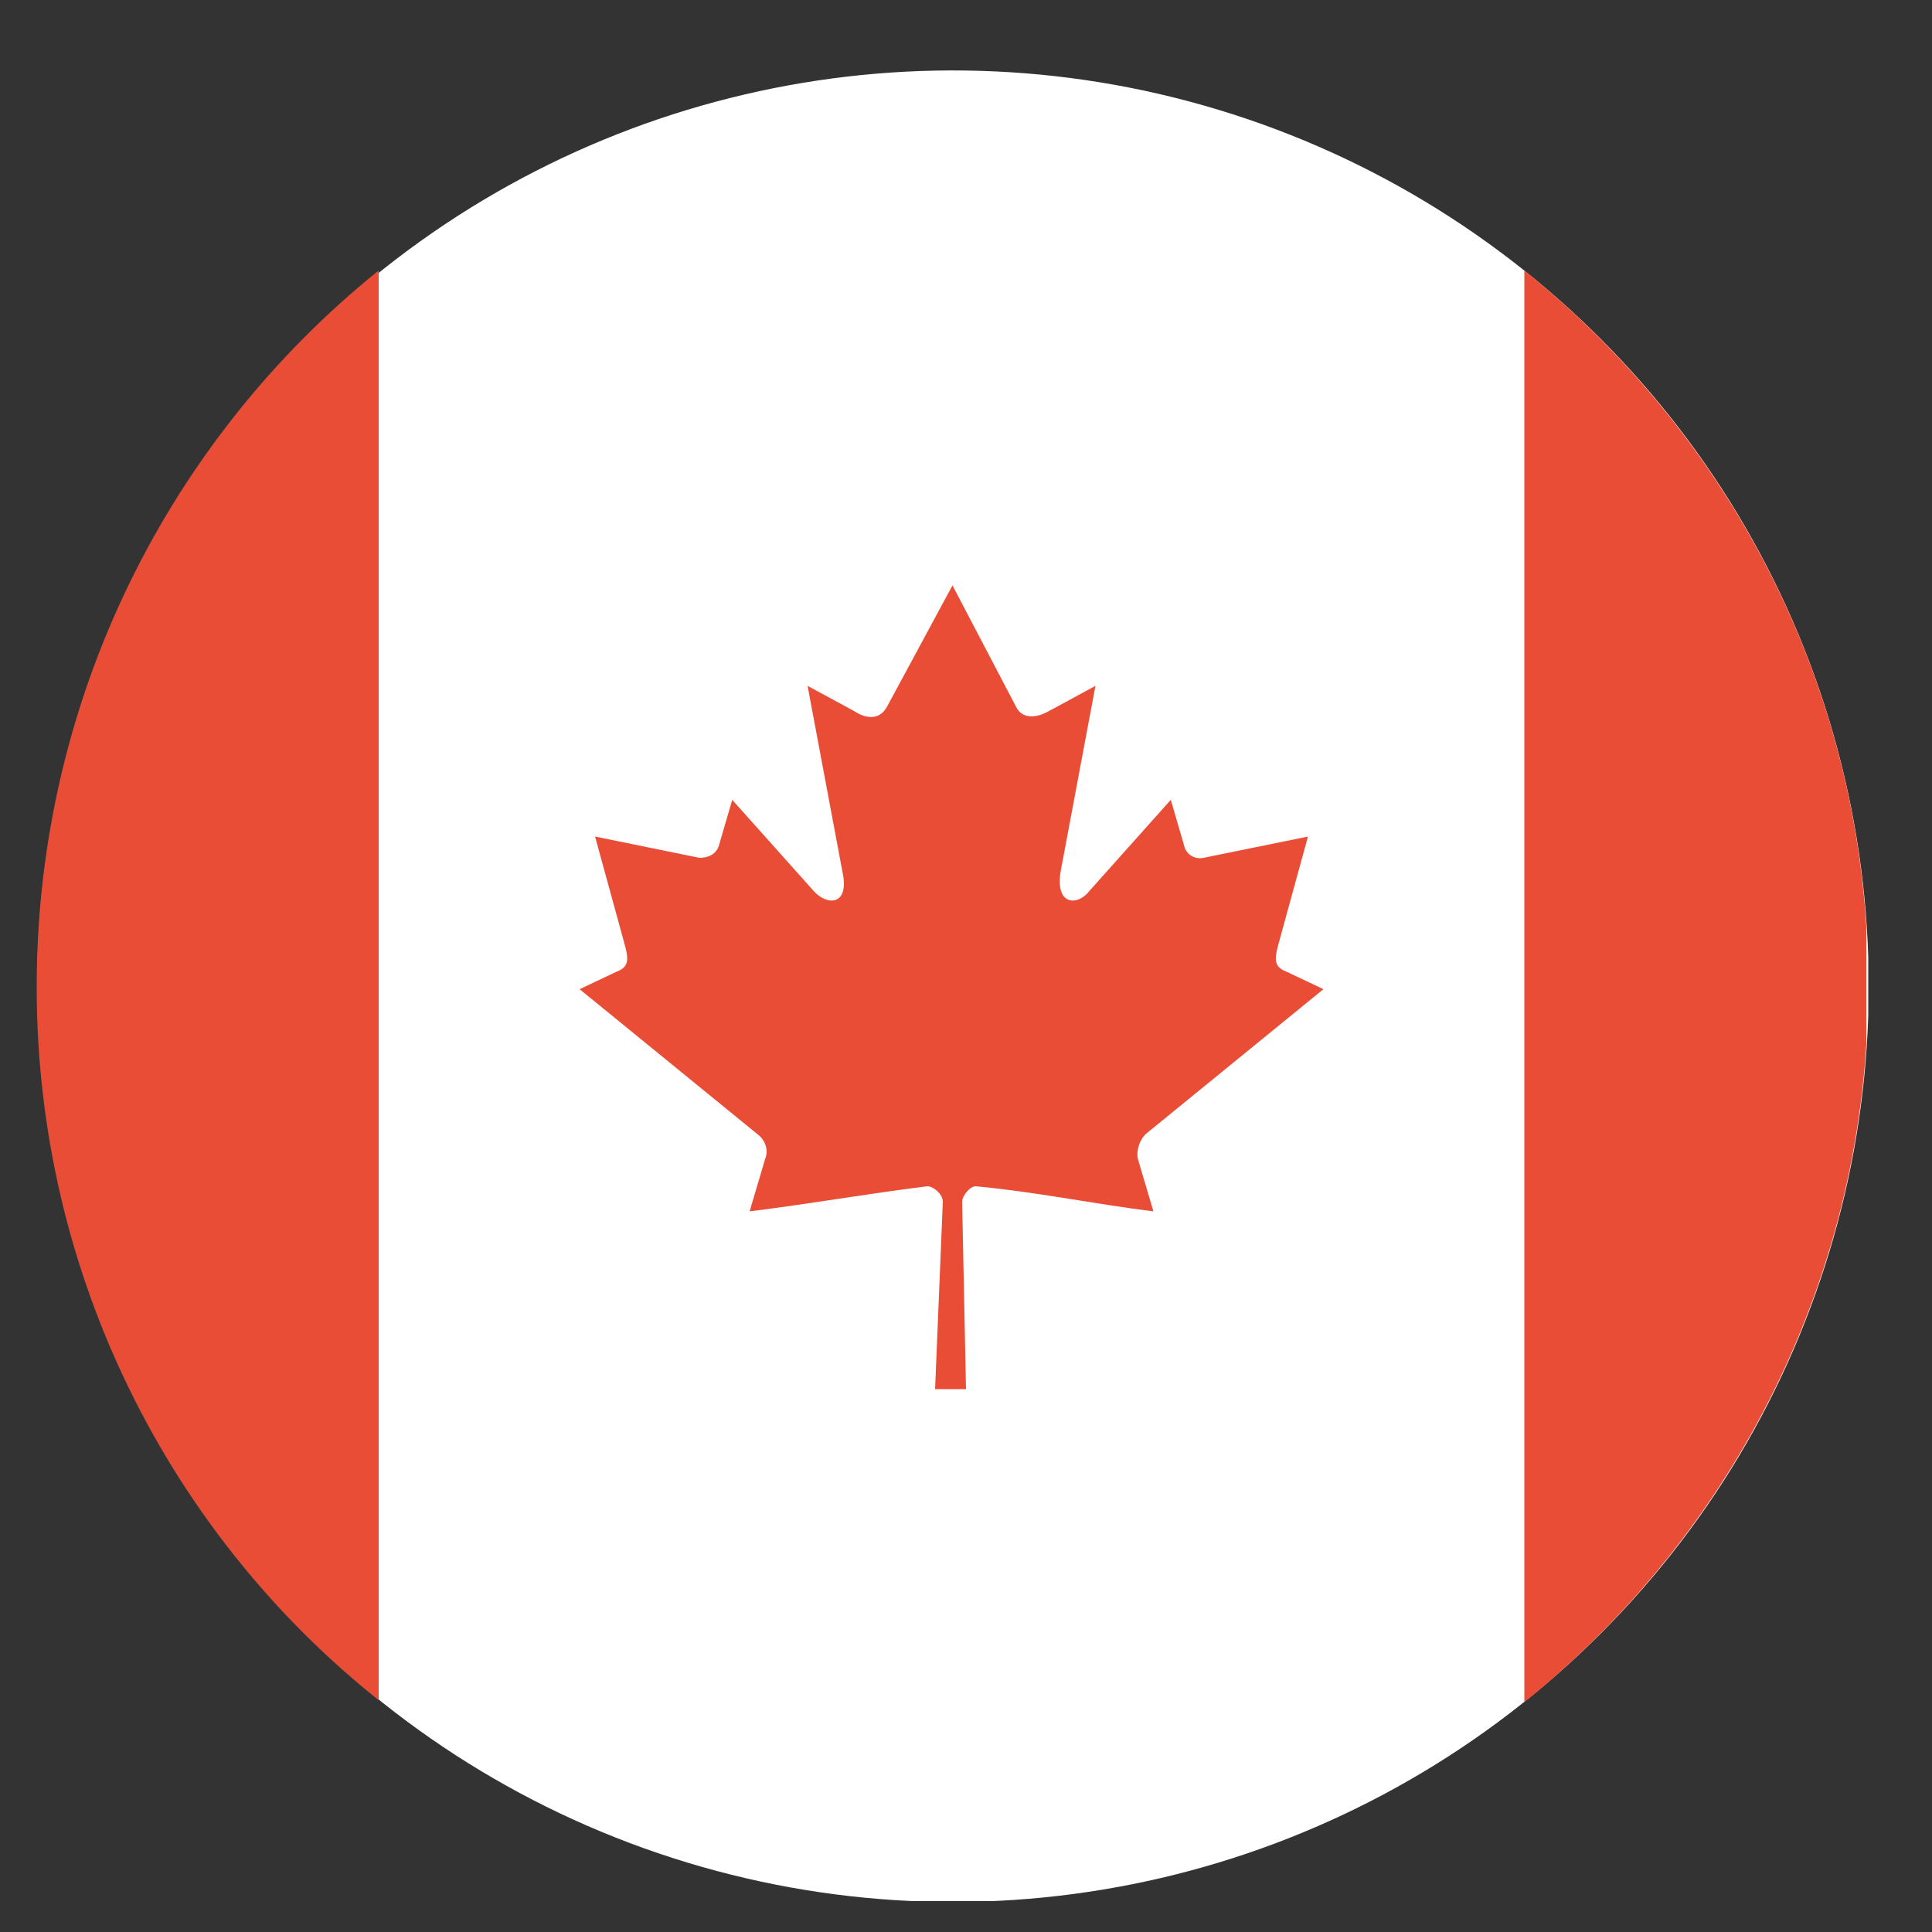
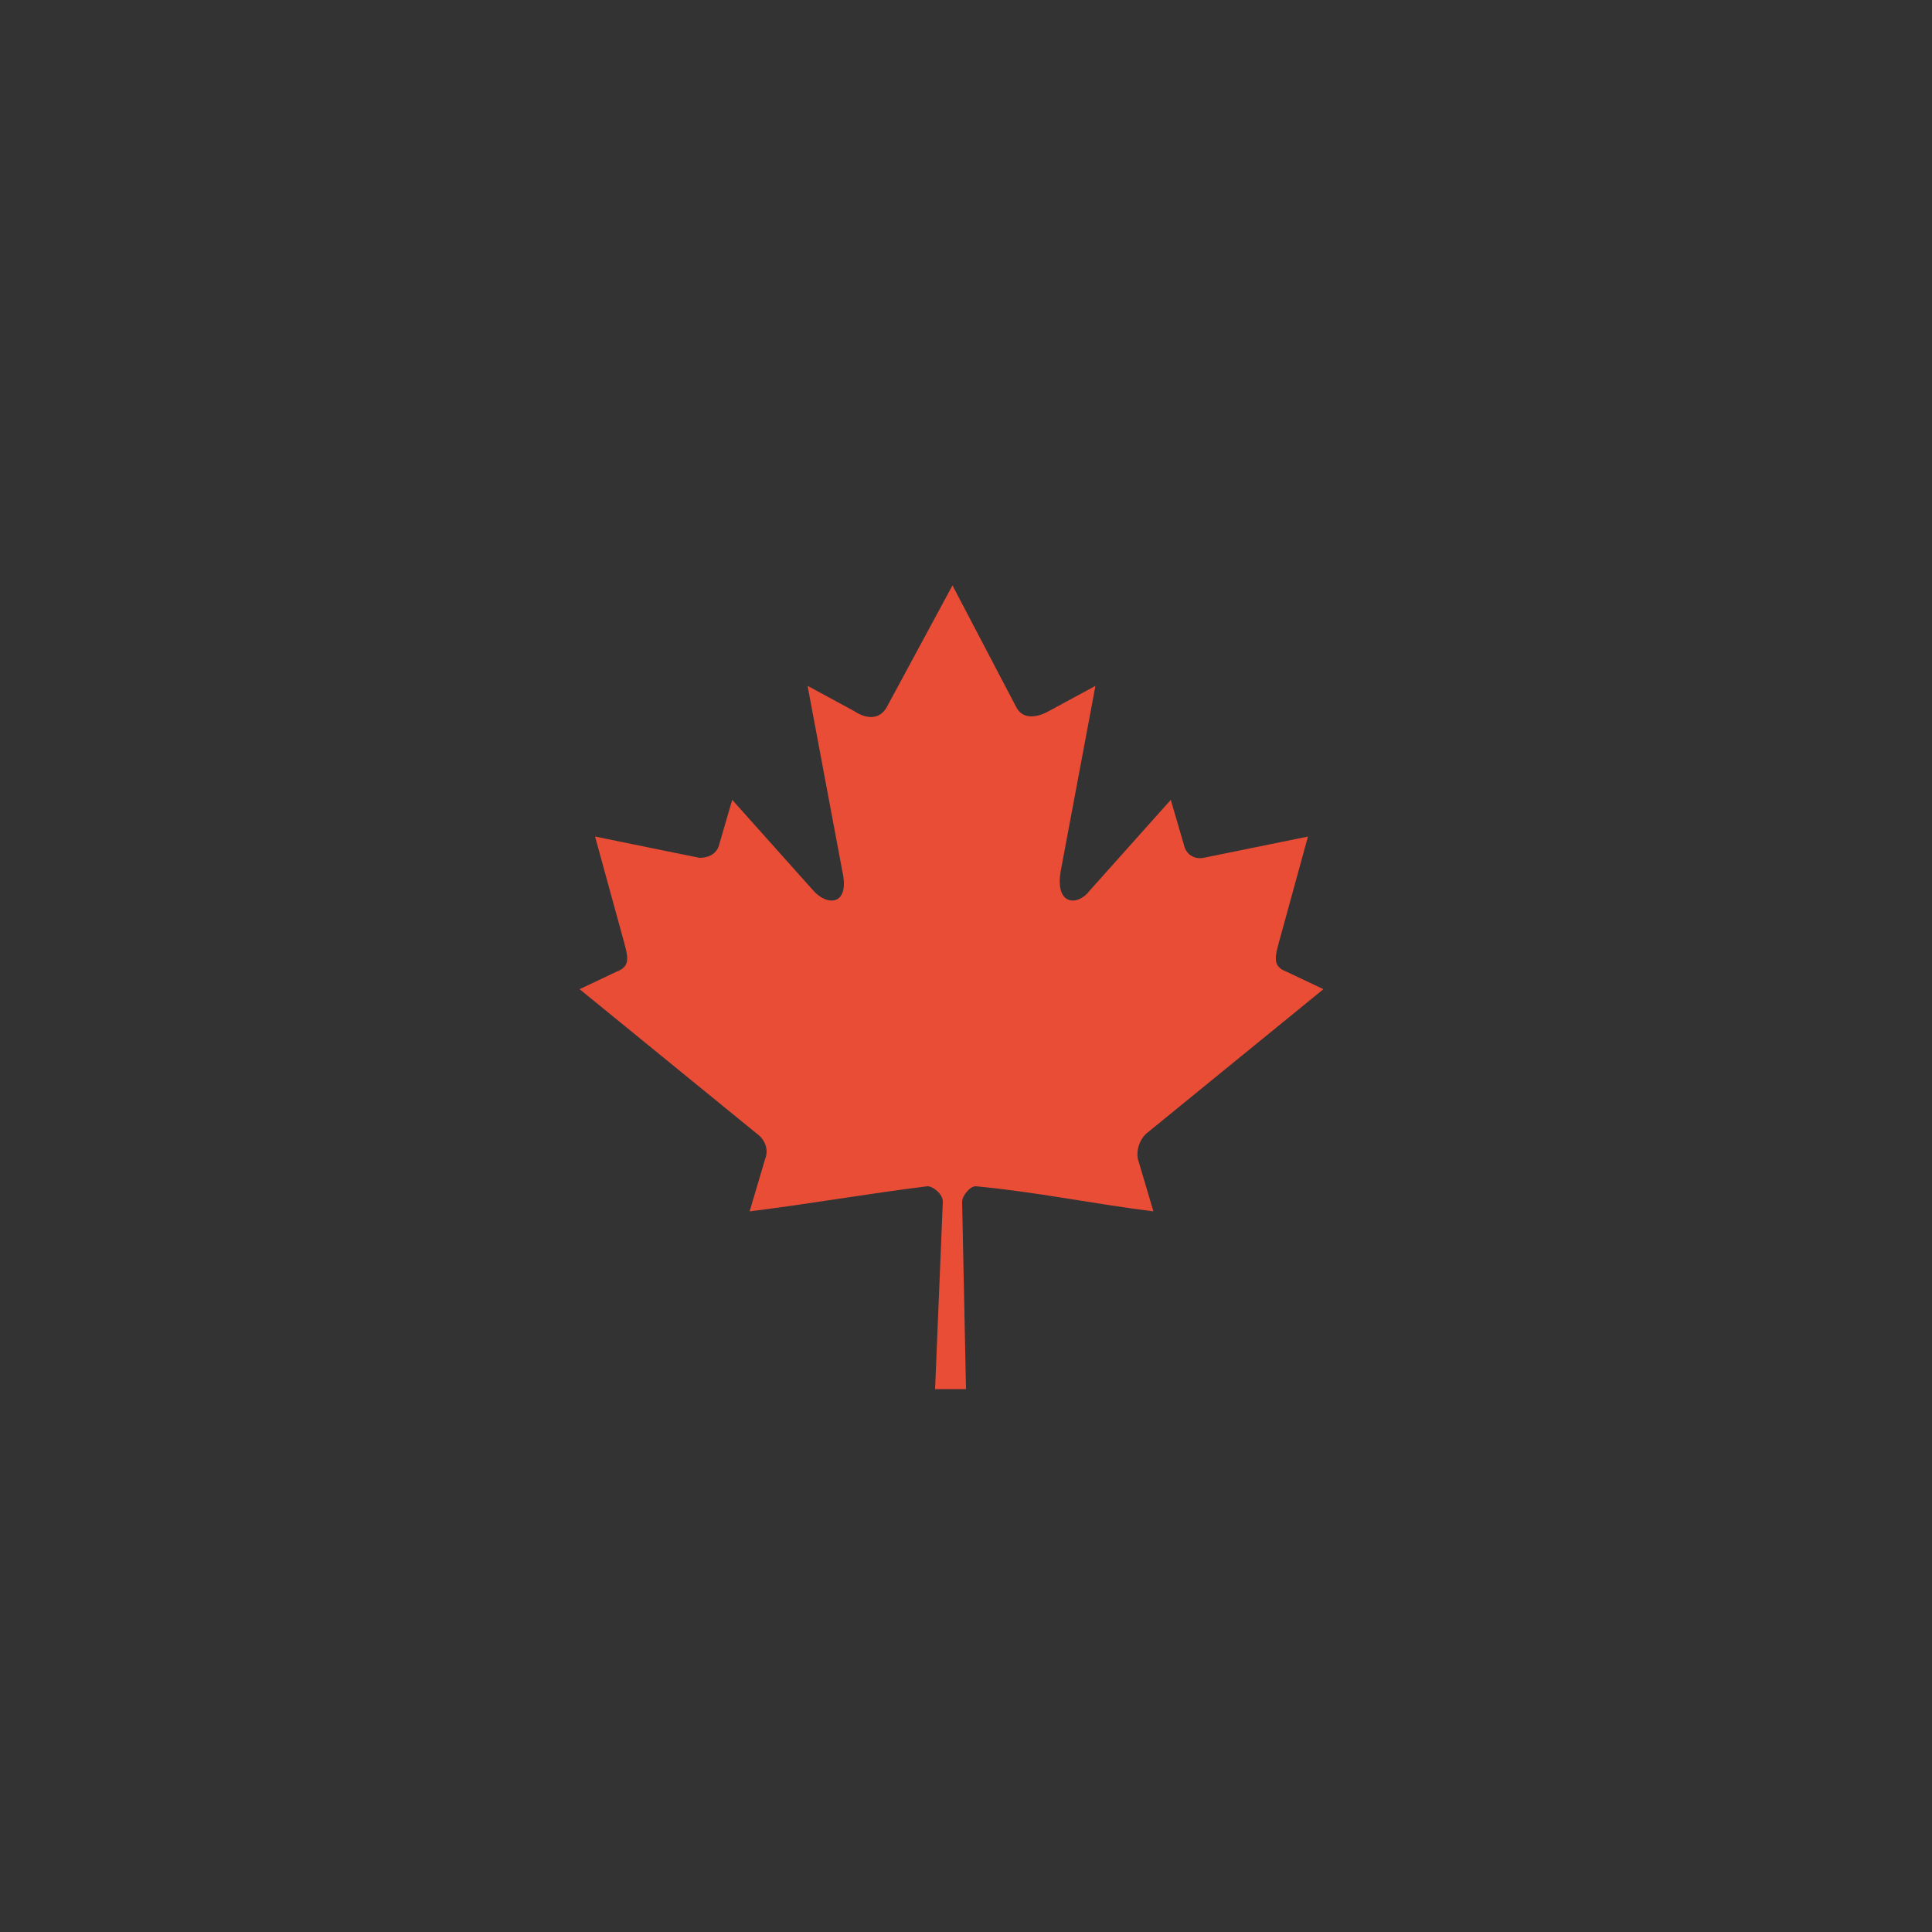
<svg xmlns="http://www.w3.org/2000/svg" xmlns:xlink="http://www.w3.org/1999/xlink" version="1.1" id="Layer_1" x="0px" y="0px" viewBox="0 0 100 100" style="enable-background:new 0 0 100 100;" xml:space="preserve">
  <rect x="0" y="0" width="100" height="100" fill="#333333" stroke="none" />
  <style type="text/css">
	.st0{clip-path:url(#SVGID_2_);enable-background:new    ;}
	.st1{clip-path:url(#SVGID_4_);fill-rule:evenodd;clip-rule:evenodd;fill:#FFFFFF;}
	.st2{clip-path:url(#SVGID_6_);enable-background:new    ;}
	.st3{clip-path:url(#SVGID_8_);fill-rule:evenodd;clip-rule:evenodd;fill:#EA4D36;}
	.st4{clip-path:url(#SVGID_10_);enable-background:new    ;}
	.st5{clip-path:url(#SVGID_12_);fill-rule:evenodd;clip-rule:evenodd;fill:#EA4D36;}
	.st6{fill-rule:evenodd;clip-rule:evenodd;fill:#EA4D36;}
</style>
  <g>
    <defs>
      <rect id="SVGID_1_" x="1.9" y="3.6" width="94.8" height="94.8" />
    </defs>
    <clipPath id="SVGID_2_">
      <use xlink:href="#SVGID_1_" style="overflow:visible;" />
    </clipPath>
    <g class="st0">
      <g>
        <defs>
-           <rect id="SVGID_3_" x="1.8" y="3.6" width="94.9" height="94.9" />
-         </defs>
+           </defs>
        <clipPath id="SVGID_4_">
          <use xlink:href="#SVGID_3_" style="overflow:visible;" />
        </clipPath>
        <ellipse transform="matrix(0.29 -0.957 0.957 0.29 -13.875 83.407)" class="st1" cx="49.3" cy="51.1" rx="47.4" ry="47.4" />
      </g>
    </g>
  </g>
  <g>
    <defs>
-       <rect id="SVGID_5_" x="1.9" y="13.9" width="17.9" height="74.3" />
-     </defs>
+       </defs>
    <clipPath id="SVGID_6_">
      <use xlink:href="#SVGID_5_" style="overflow:visible;" />
    </clipPath>
    <g class="st2">
      <g>
        <defs>
          <rect id="SVGID_7_" x="1.8" y="13.8" width="17.9" height="74.4" />
        </defs>
        <clipPath id="SVGID_8_">
          <use xlink:href="#SVGID_7_" style="overflow:visible;" />
        </clipPath>
-         <path class="st3" d="M19.6,14v74C8.8,79.4,1.9,66,1.9,51.1C1.9,36.1,8.8,22.7,19.6,14z" />
+         <path class="st3" d="M19.6,14C8.8,79.4,1.9,66,1.9,51.1C1.9,36.1,8.8,22.7,19.6,14z" />
      </g>
    </g>
  </g>
  <g>
    <defs>
      <rect id="SVGID_9_" x="78.7" y="13.9" width="17.9" height="74.3" />
    </defs>
    <clipPath id="SVGID_10_">
      <use xlink:href="#SVGID_9_" style="overflow:visible;" />
    </clipPath>
    <g class="st4">
      <g>
        <defs>
-           <rect id="SVGID_11_" x="78.7" y="13.8" width="18.1" height="74.4" />
-         </defs>
+           </defs>
        <clipPath id="SVGID_12_">
          <use xlink:href="#SVGID_11_" style="overflow:visible;" />
        </clipPath>
        <path class="st5" d="M78.9,88.1V14c10.8,8.7,17.8,22,17.8,37C96.7,66,89.7,79.4,78.9,88.1z" />
      </g>
    </g>
  </g>
  <g>
    <path class="st6" d="M49.3,30.3l-3.4,6.3c-0.4,0.7-1.1,0.6-1.7,0.2l-2.4-1.3l1.8,9.6c0.4,1.8-0.8,1.8-1.5,1l-4.2-4.7l-0.7,2.4   c-0.1,0.3-0.4,0.6-1,0.6l-5.4-1.1l1.4,5.1c0.3,1.1,0.5,1.6-0.3,1.9L30,51.2l9.2,7.5c0.4,0.3,0.6,0.8,0.4,1.3l-0.8,2.7   c3.2-0.4,6-0.9,9.2-1.3c0.3,0,0.8,0.4,0.8,0.8l-0.4,9.7H50l-0.2-9.7c0-0.3,0.4-0.8,0.7-0.8c3.2,0.3,6,0.9,9.2,1.3l-0.8-2.7   c-0.1-0.5,0.1-1,0.4-1.3l9.2-7.5l-1.9-0.9c-0.8-0.3-0.6-0.8-0.3-1.9l1.4-5.1l-5.4,1.1c-0.5,0.1-0.9-0.2-1-0.6l-0.7-2.4l-4.2,4.7   c-0.6,0.8-1.8,0.8-1.5-1l1.8-9.6l-2.4,1.3c-0.7,0.4-1.4,0.4-1.7-0.2L49.3,30.3z" />
  </g>
</svg>